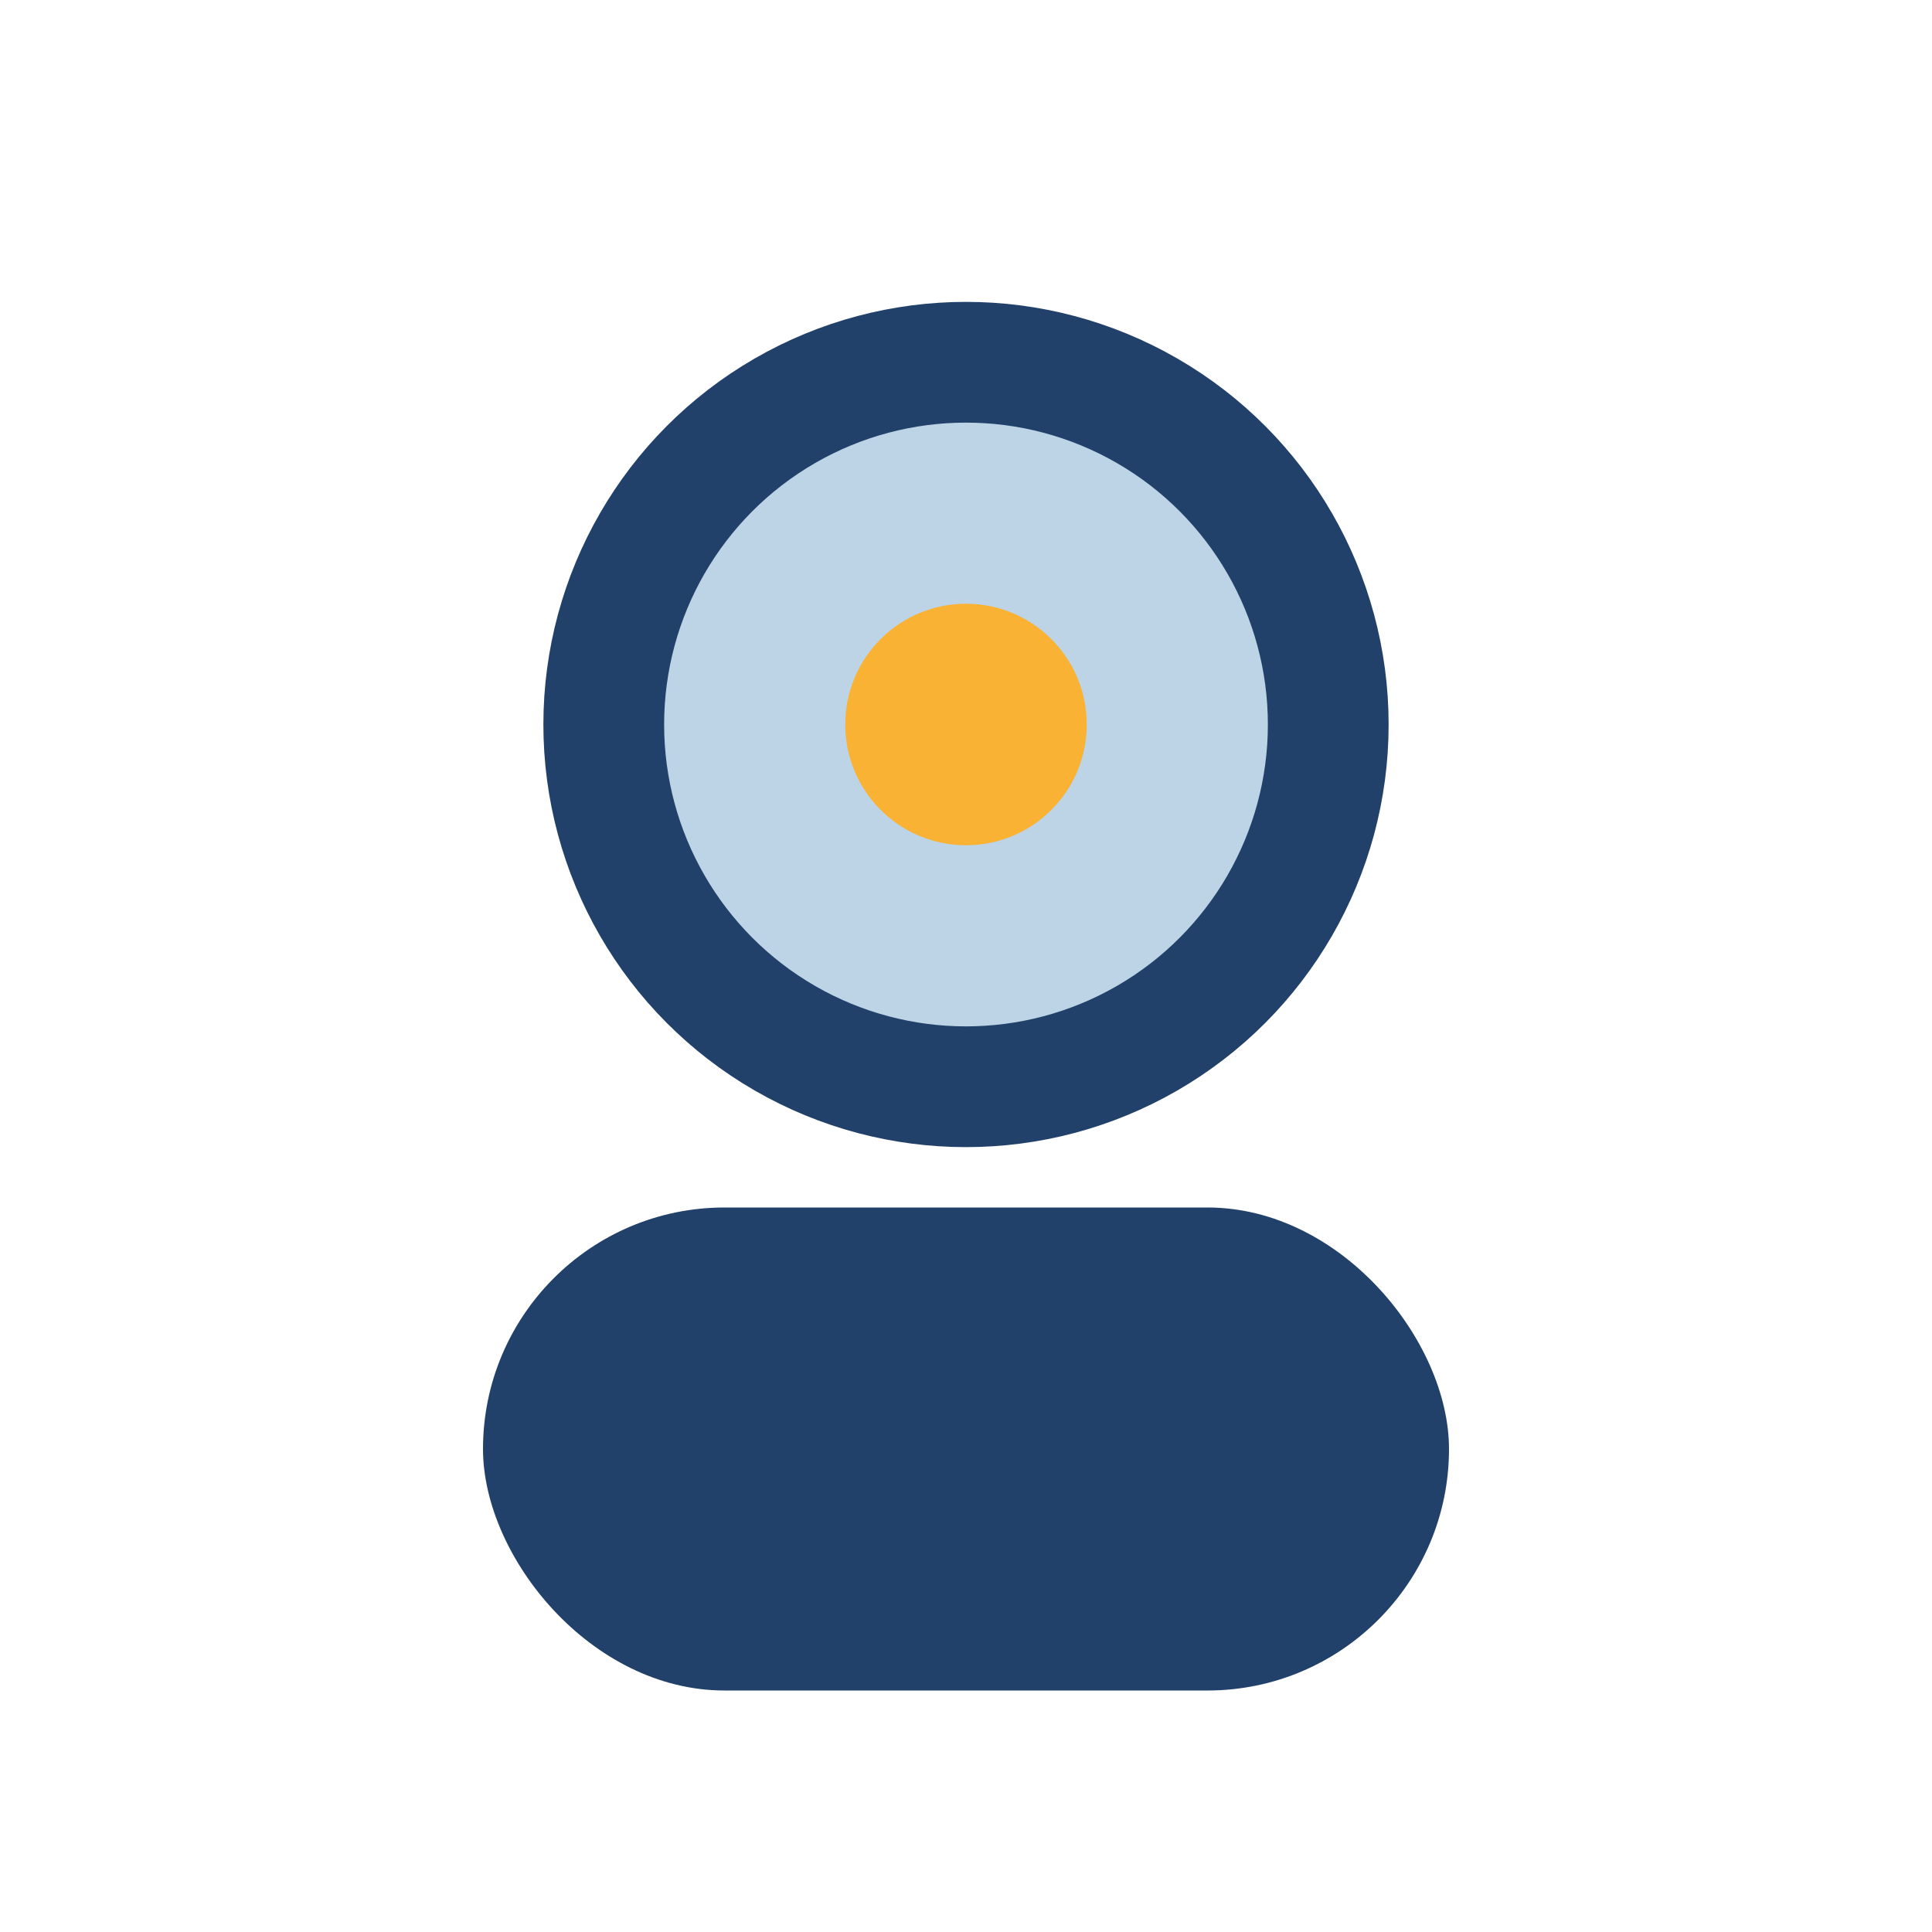
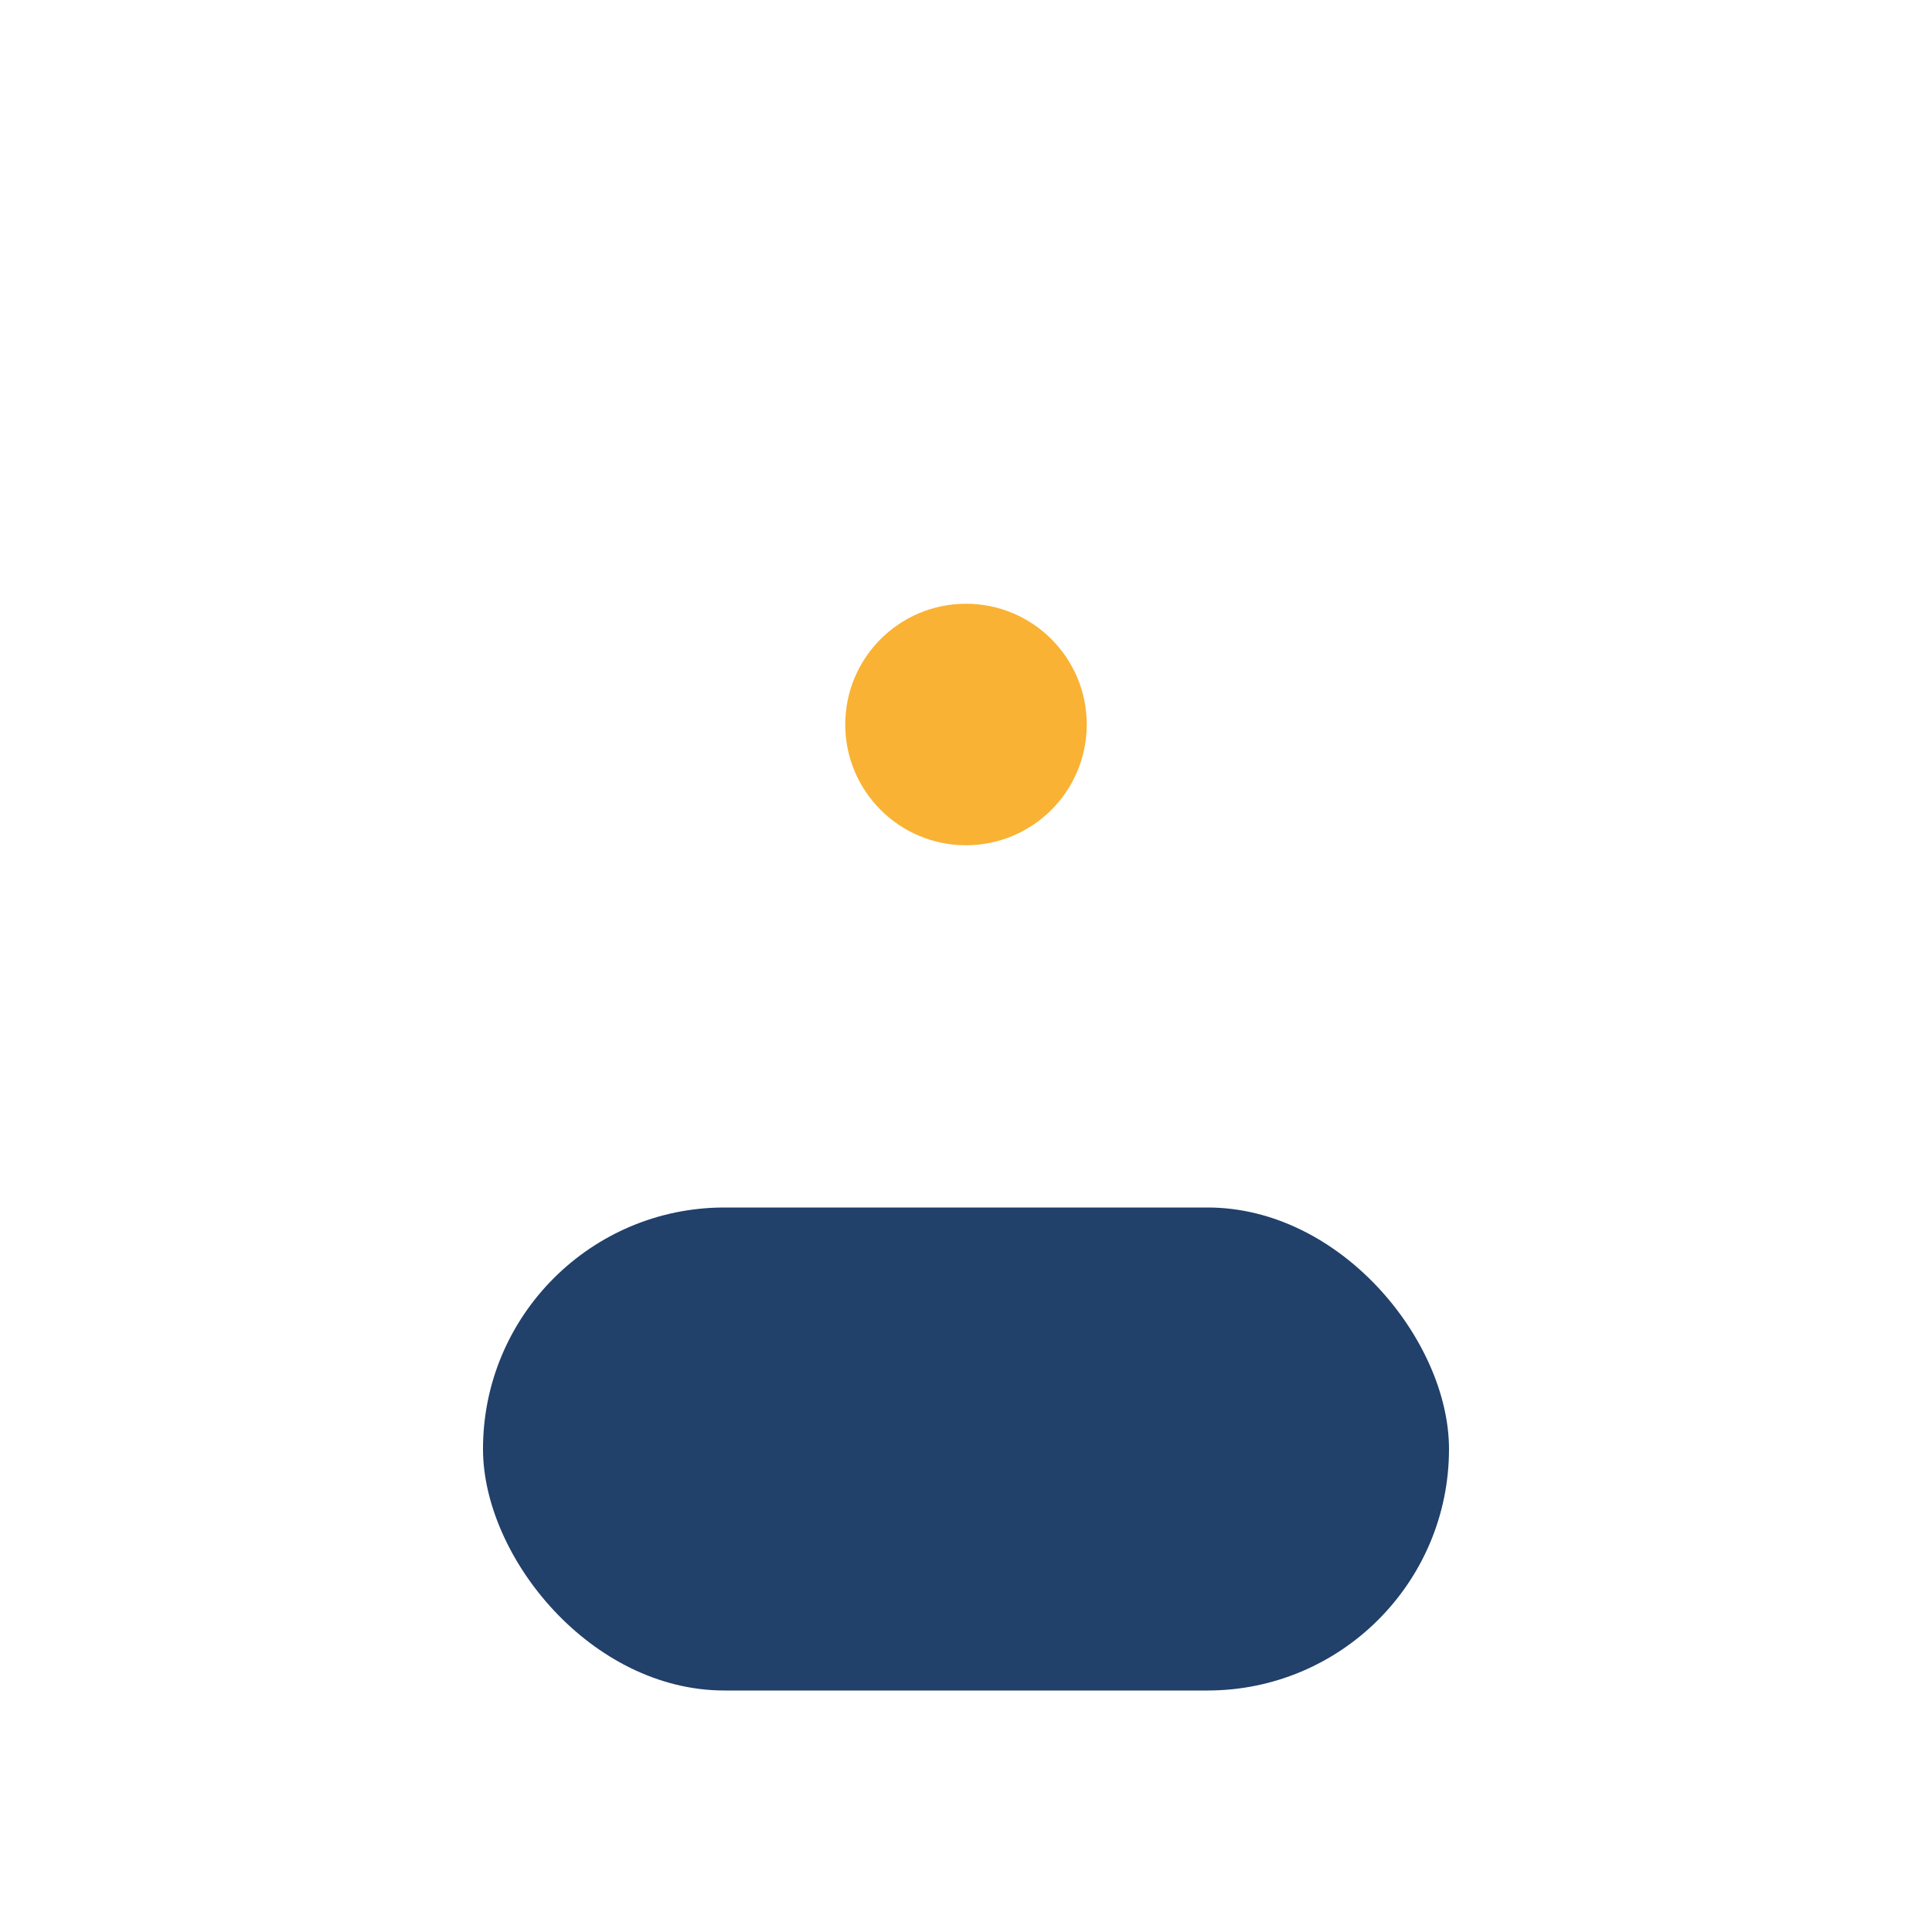
<svg xmlns="http://www.w3.org/2000/svg" width="32" height="32" viewBox="0 0 32 32">
-   <circle cx="16" cy="12" r="6" fill="#bcd4e6" stroke="#21406a" stroke-width="2" />
  <rect x="8" y="20" width="16" height="8" rx="4" fill="#21406a" />
  <circle cx="16" cy="12" r="2" fill="#f9b233" />
</svg>